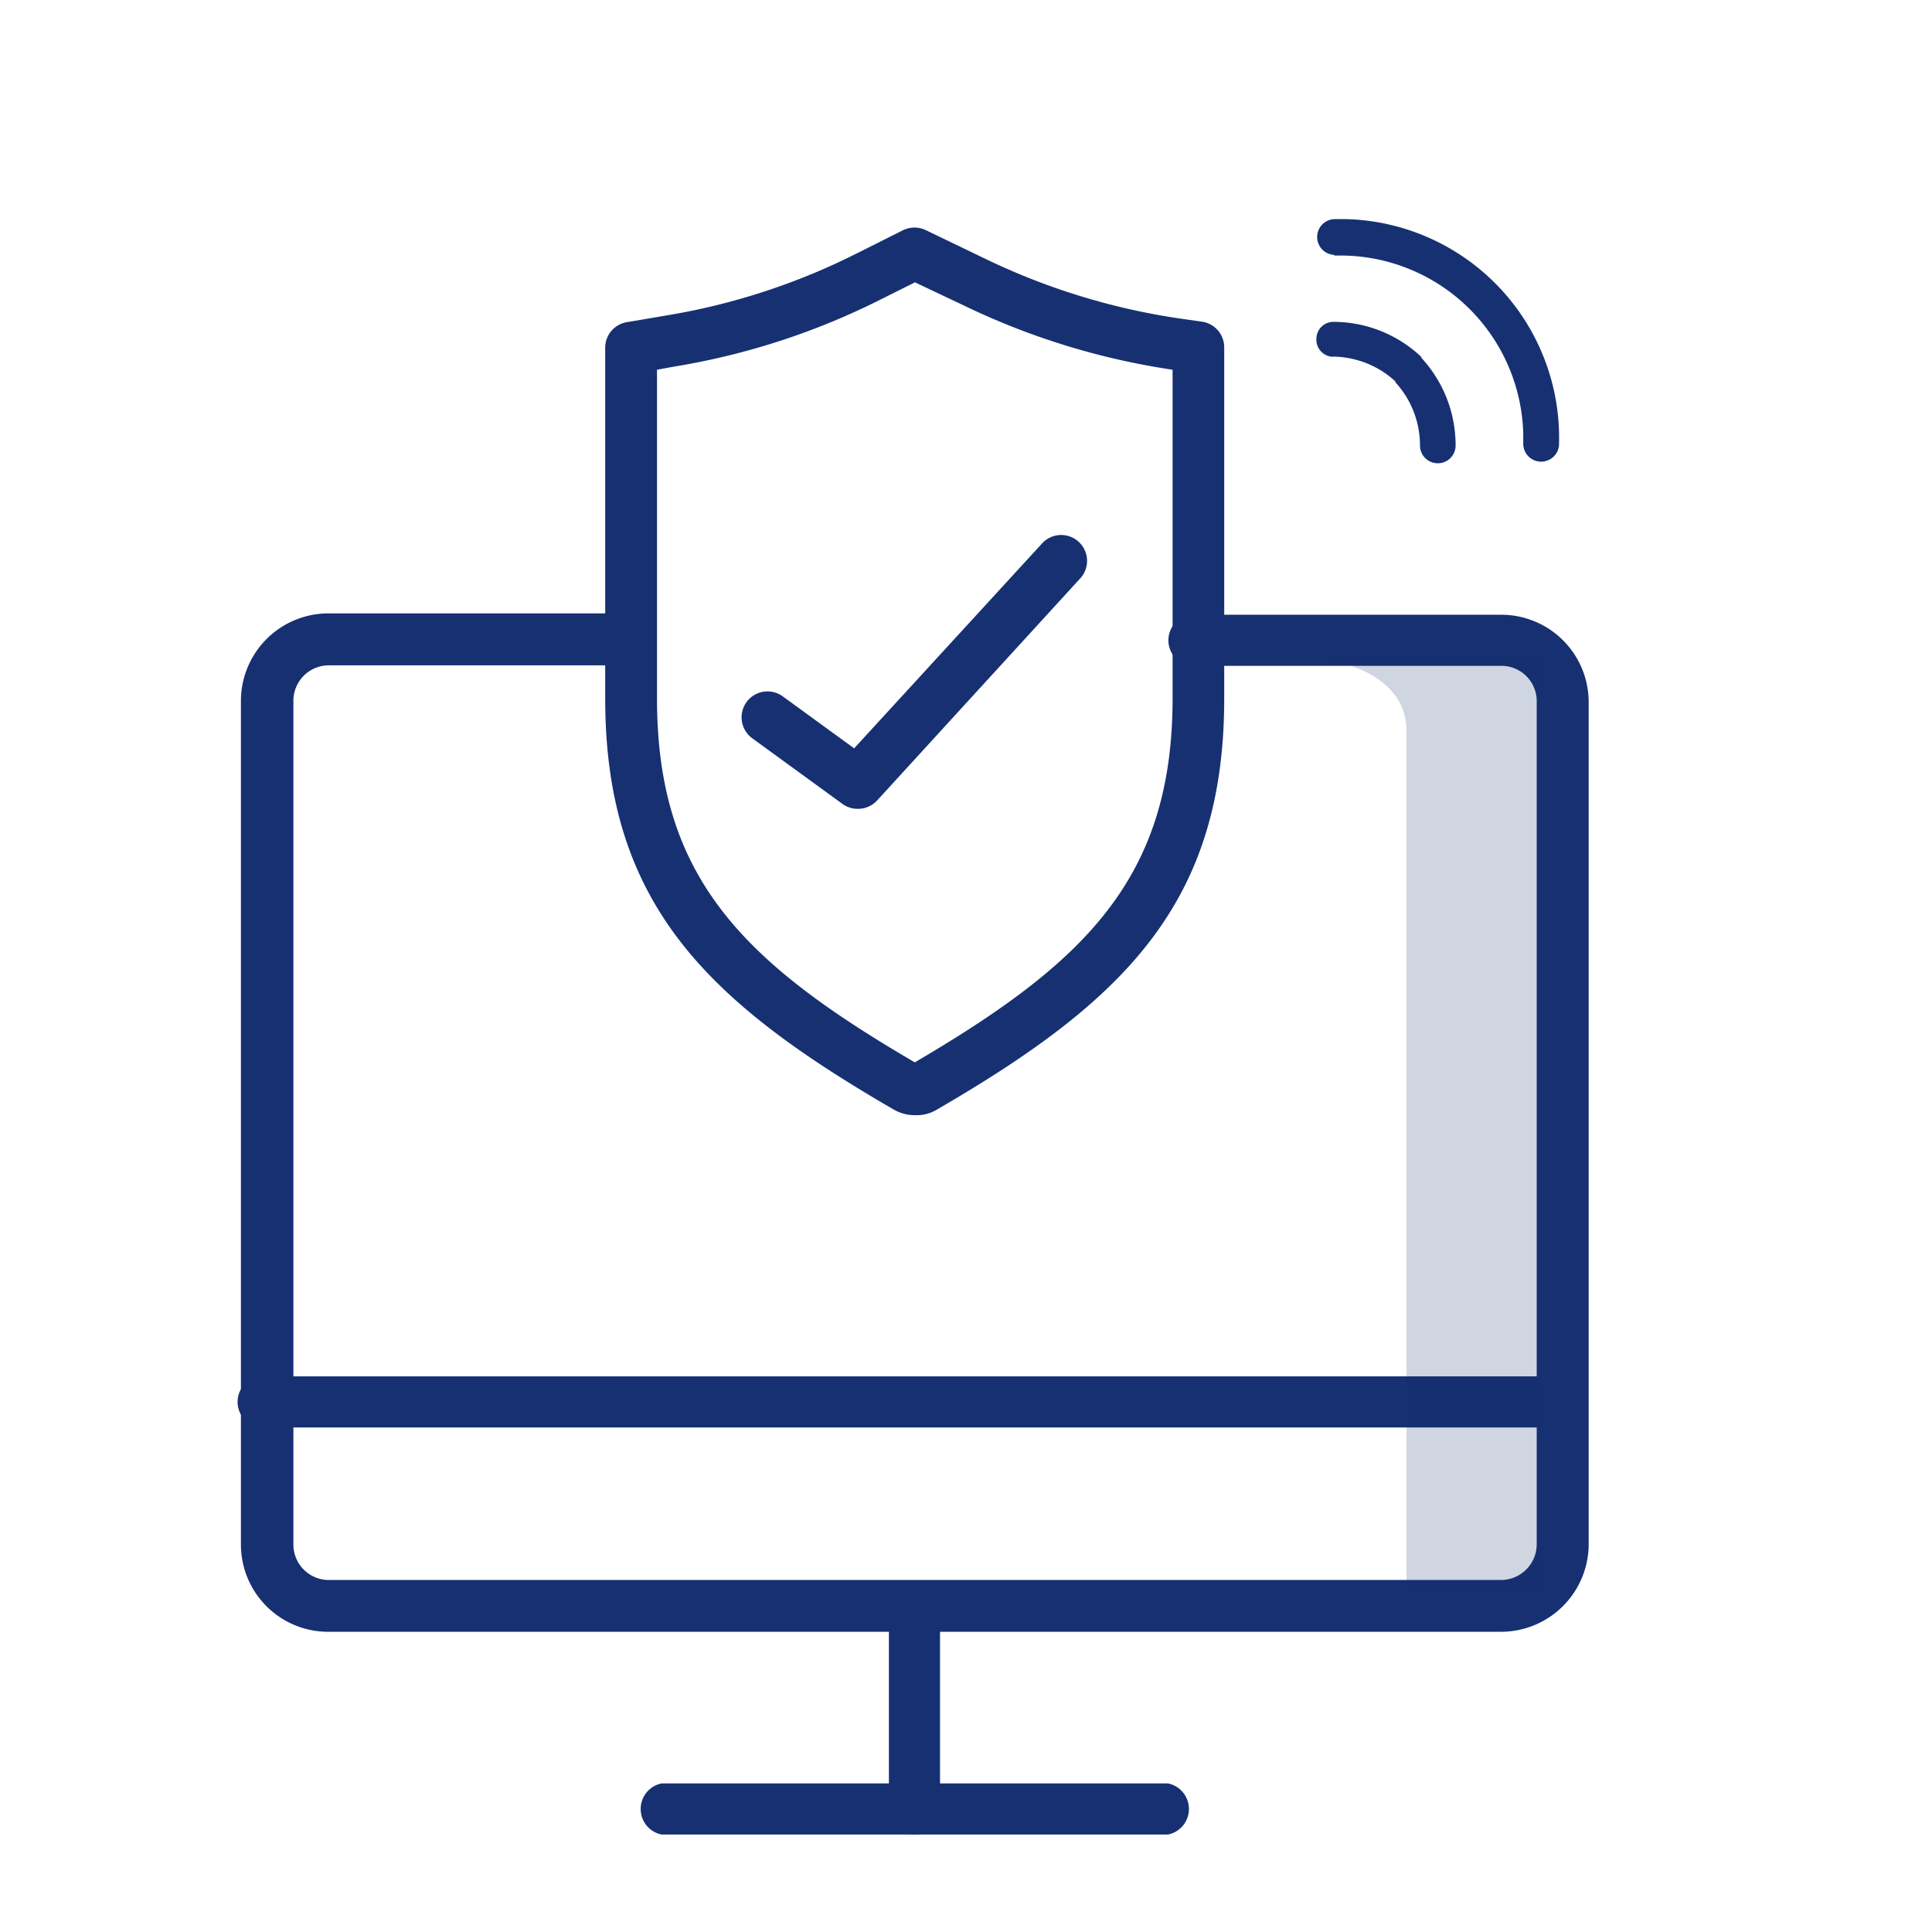
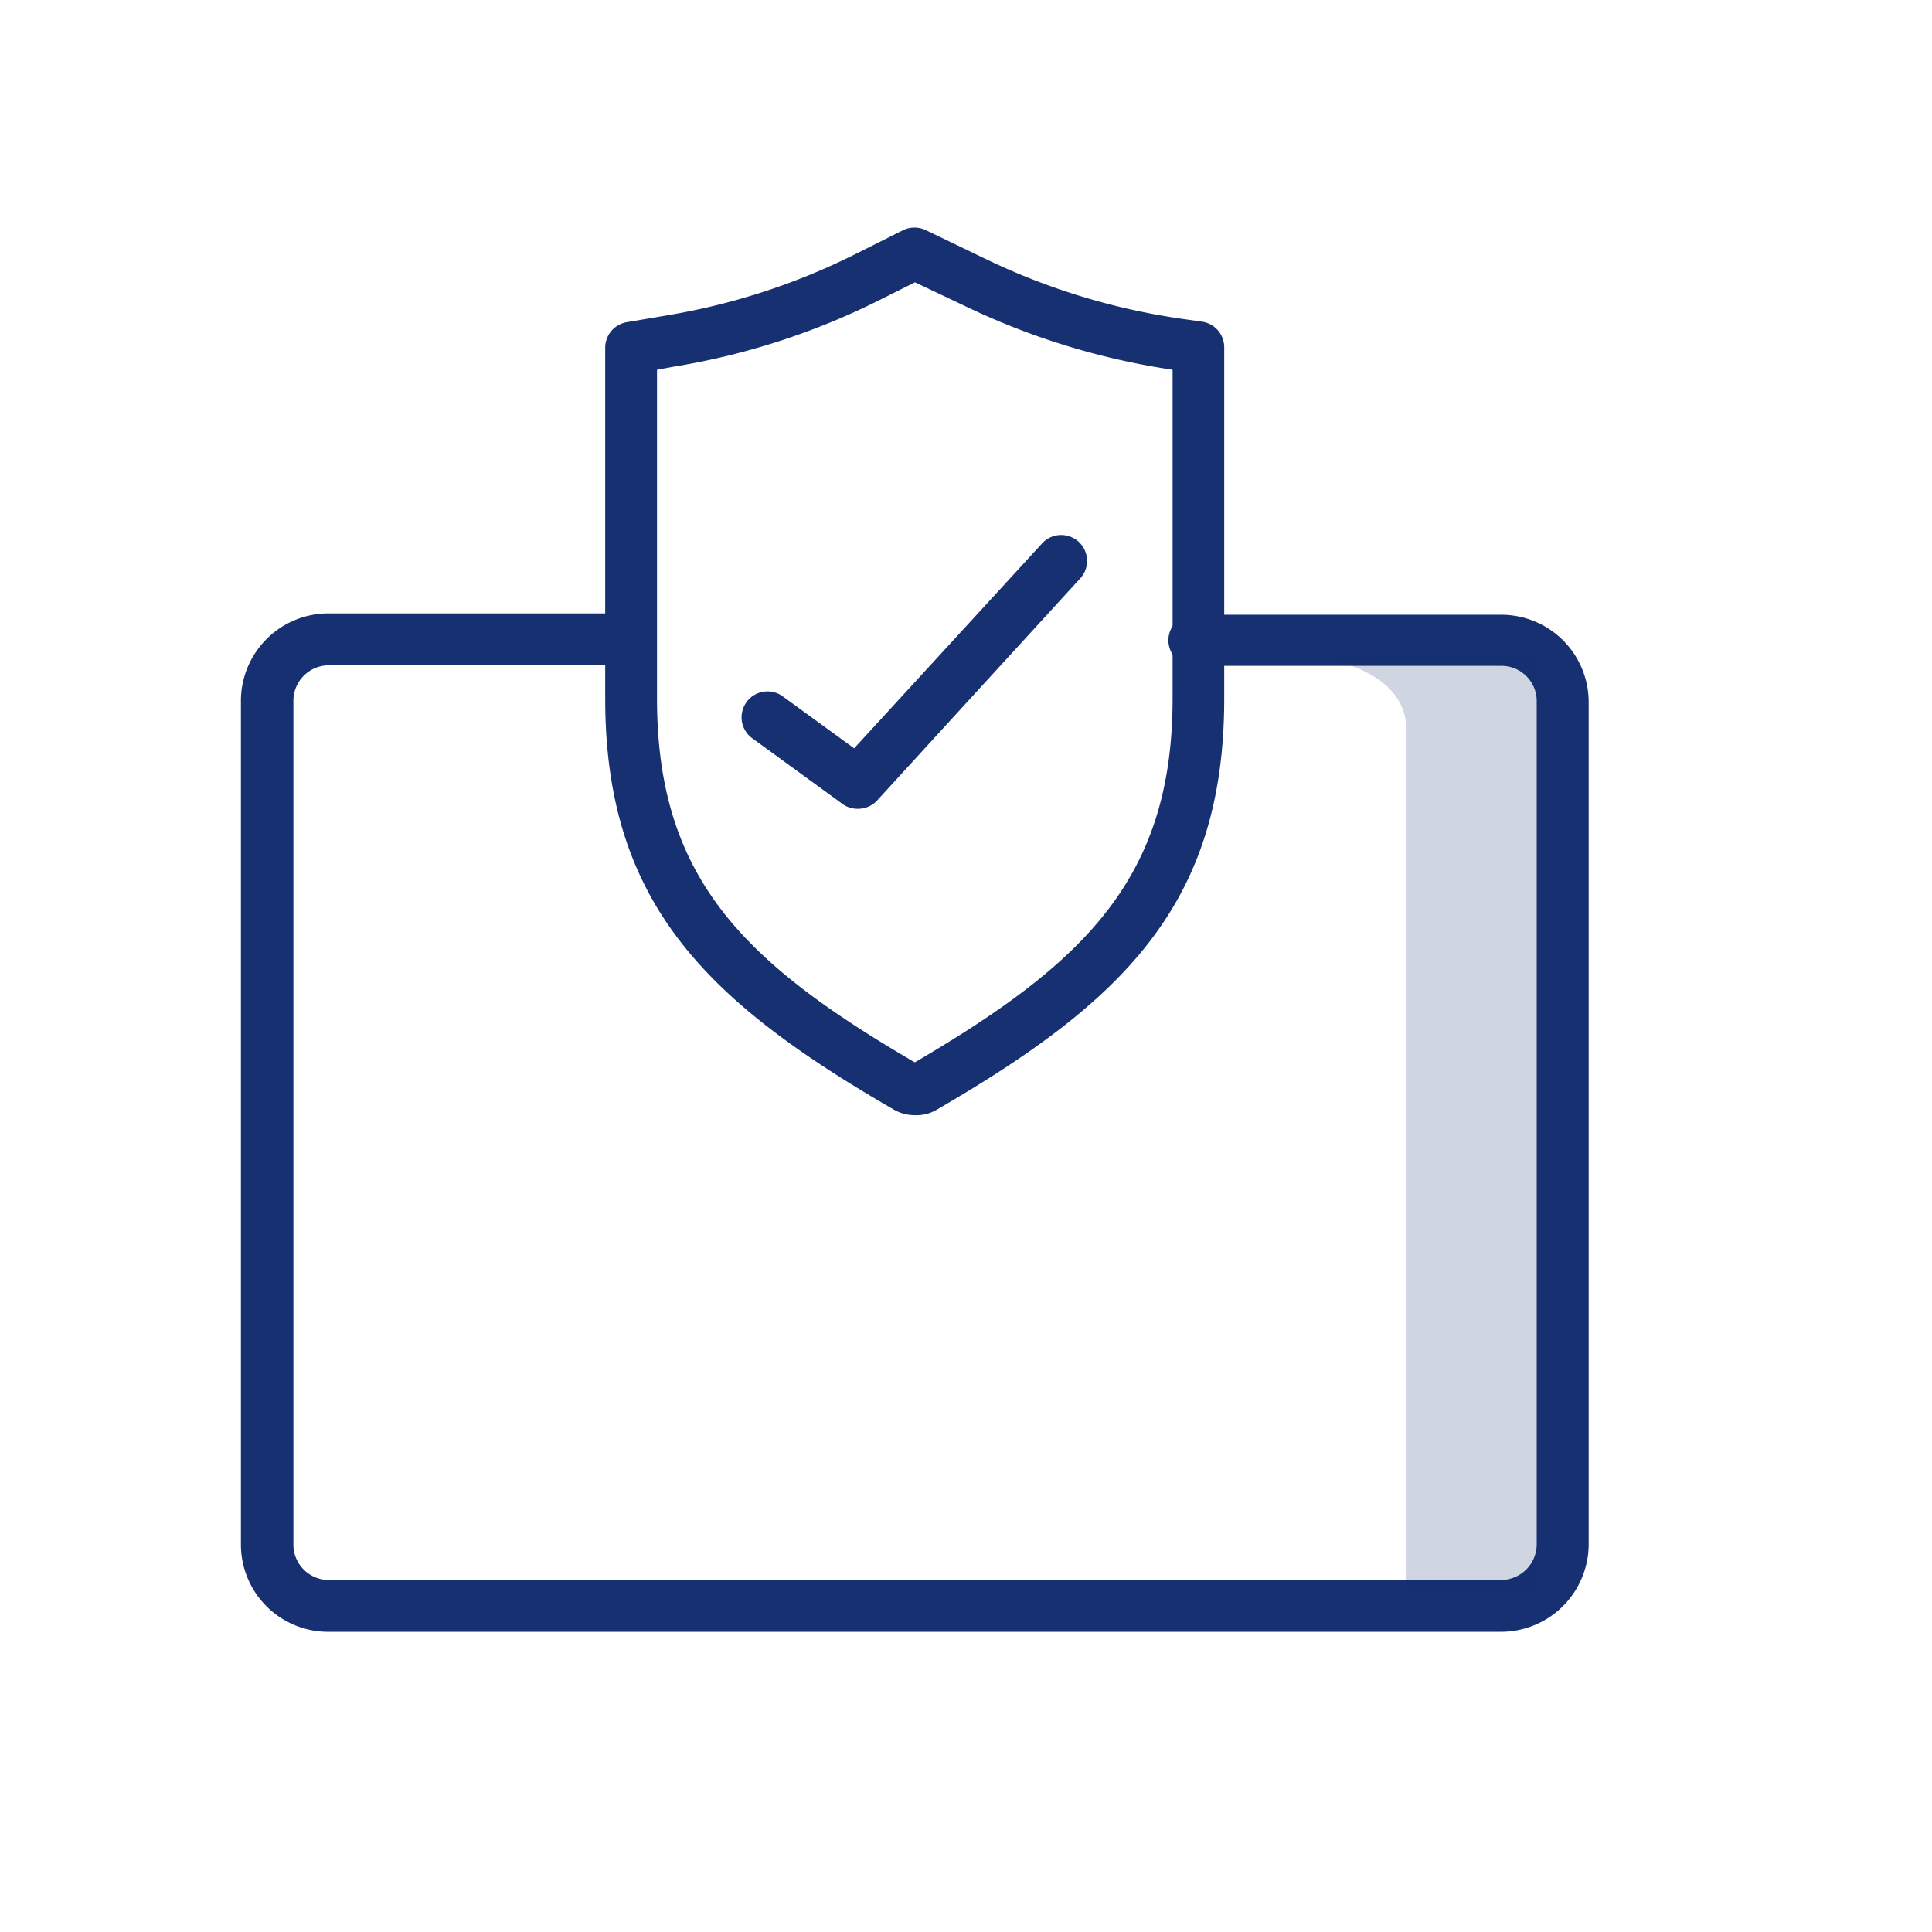
<svg xmlns="http://www.w3.org/2000/svg" id="Layer_1" data-name="Layer 1" viewBox="0 0 113.39 113.39">
  <defs>
    <style>.cls-1,.cls-2{fill:#163072;}.cls-2{opacity:0.2;isolation:isolate;}</style>
  </defs>
  <g id="Group_1114" data-name="Group 1114">
    <g id="noun_firewall_2677314" data-name="noun firewall 2677314">
      <g id="Group_1113" data-name="Group 1113">
        <g id="Group_1112" data-name="Group 1112">
          <g id="Group_1110" data-name="Group 1110">
-             <path id="Path_853" data-name="Path 853" class="cls-1" d="M68.55,107.67H38.83a1.53,1.53,0,0,1,0-3H68.55a1.53,1.53,0,0,1,0,3Z" />
-             <path id="Path_854" data-name="Path 854" class="cls-1" d="M91.71,83.78h-76a1.52,1.52,0,1,1,0-3H91.72a1.52,1.52,0,0,1,0,3h0Z" />
-             <path id="Path_855" data-name="Path 855" class="cls-1" d="M53.69,107.67a1.52,1.52,0,0,1-1.52-1.52h0V94.25a1.52,1.52,0,0,1,3,0v11.9A1.52,1.52,0,0,1,53.69,107.67Z" />
            <path id="Path_856" data-name="Path 856" class="cls-1" d="M88.13,95.77H19.22a5.12,5.12,0,0,1-5.08-5.15V41.2A5.14,5.14,0,0,1,19.22,36H37a1.53,1.53,0,0,1,0,3.05H19.22a2.08,2.08,0,0,0-2,2.11V90.62a2.08,2.08,0,0,0,2,2.11H88.13a2.1,2.1,0,0,0,2.06-2.14V41.2a2.07,2.07,0,0,0-2-2.12H70.34a1.52,1.52,0,1,1,0-3H88.15a5.13,5.13,0,0,1,5.09,5.16V90.59A5.15,5.15,0,0,1,88.13,95.77Z" />
          </g>
          <g id="Group_1111" data-name="Group 1111">
            <path id="Path_857" data-name="Path 857" class="cls-1" d="M53.69,65.45a2.45,2.45,0,0,1-1.27-.35C41.46,58.75,35.52,53,35.52,41V20.41a1.52,1.52,0,0,1,1.26-1.5l2.36-.4a38.91,38.91,0,0,0,11.11-3.62L53,13.51a1.54,1.54,0,0,1,1.34,0l3.51,1.69a39.36,39.36,0,0,0,11.37,3.49l1.33.19a1.52,1.52,0,0,1,1.3,1.51V41c0,12.06-5.94,17.79-16.91,24.15A2.31,2.31,0,0,1,53.69,65.45Zm.26-3h0ZM38.56,21.7V41c0,10.53,5.09,15.49,15.13,21.35,10-5.86,15.13-10.82,15.13-21.37V21.7h0a42.47,42.47,0,0,1-12.25-3.77L53.7,16.57l-2.1,1.05a42,42,0,0,1-12,3.89Z" />
            <path id="Path_858" data-name="Path 858" class="cls-1" d="M50.34,47.47a1.51,1.51,0,0,1-.9-.29l-5.29-3.85a1.52,1.52,0,1,1,1.79-2.46l4.19,3.05L61.21,31.84a1.52,1.52,0,0,1,2.24,2.05L51.46,47A1.52,1.52,0,0,1,50.34,47.47Z" />
          </g>
        </g>
      </g>
    </g>
    <path id="Path_360" data-name="Path 360" class="cls-2" d="M75.55,38.37s7,.13,7,4.52v50.5h7.84v-55Z" />
  </g>
-   <path class="cls-1" d="M78.32,15h.08a10.74,10.74,0,0,1,11,10.44q0,.3,0,.6a1.05,1.05,0,0,0,1.79.75,1,1,0,0,0,.31-.74h0A12.84,12.84,0,0,0,79,12.86h-.61a1.05,1.05,0,1,0-.07,2.1Z" />
-   <path class="cls-1" d="M78.21,20.93a5.48,5.48,0,0,1,3.68,1.45l0,.05a5.48,5.48,0,0,1,1.45,3.68,1,1,0,1,0,2.09.07V26.1A7.56,7.56,0,0,0,83.42,21l0-.05a7.52,7.52,0,0,0-5.16-2.06,1,1,0,0,0-1,1,1,1,0,0,0,1,1.05Z" />
</svg>